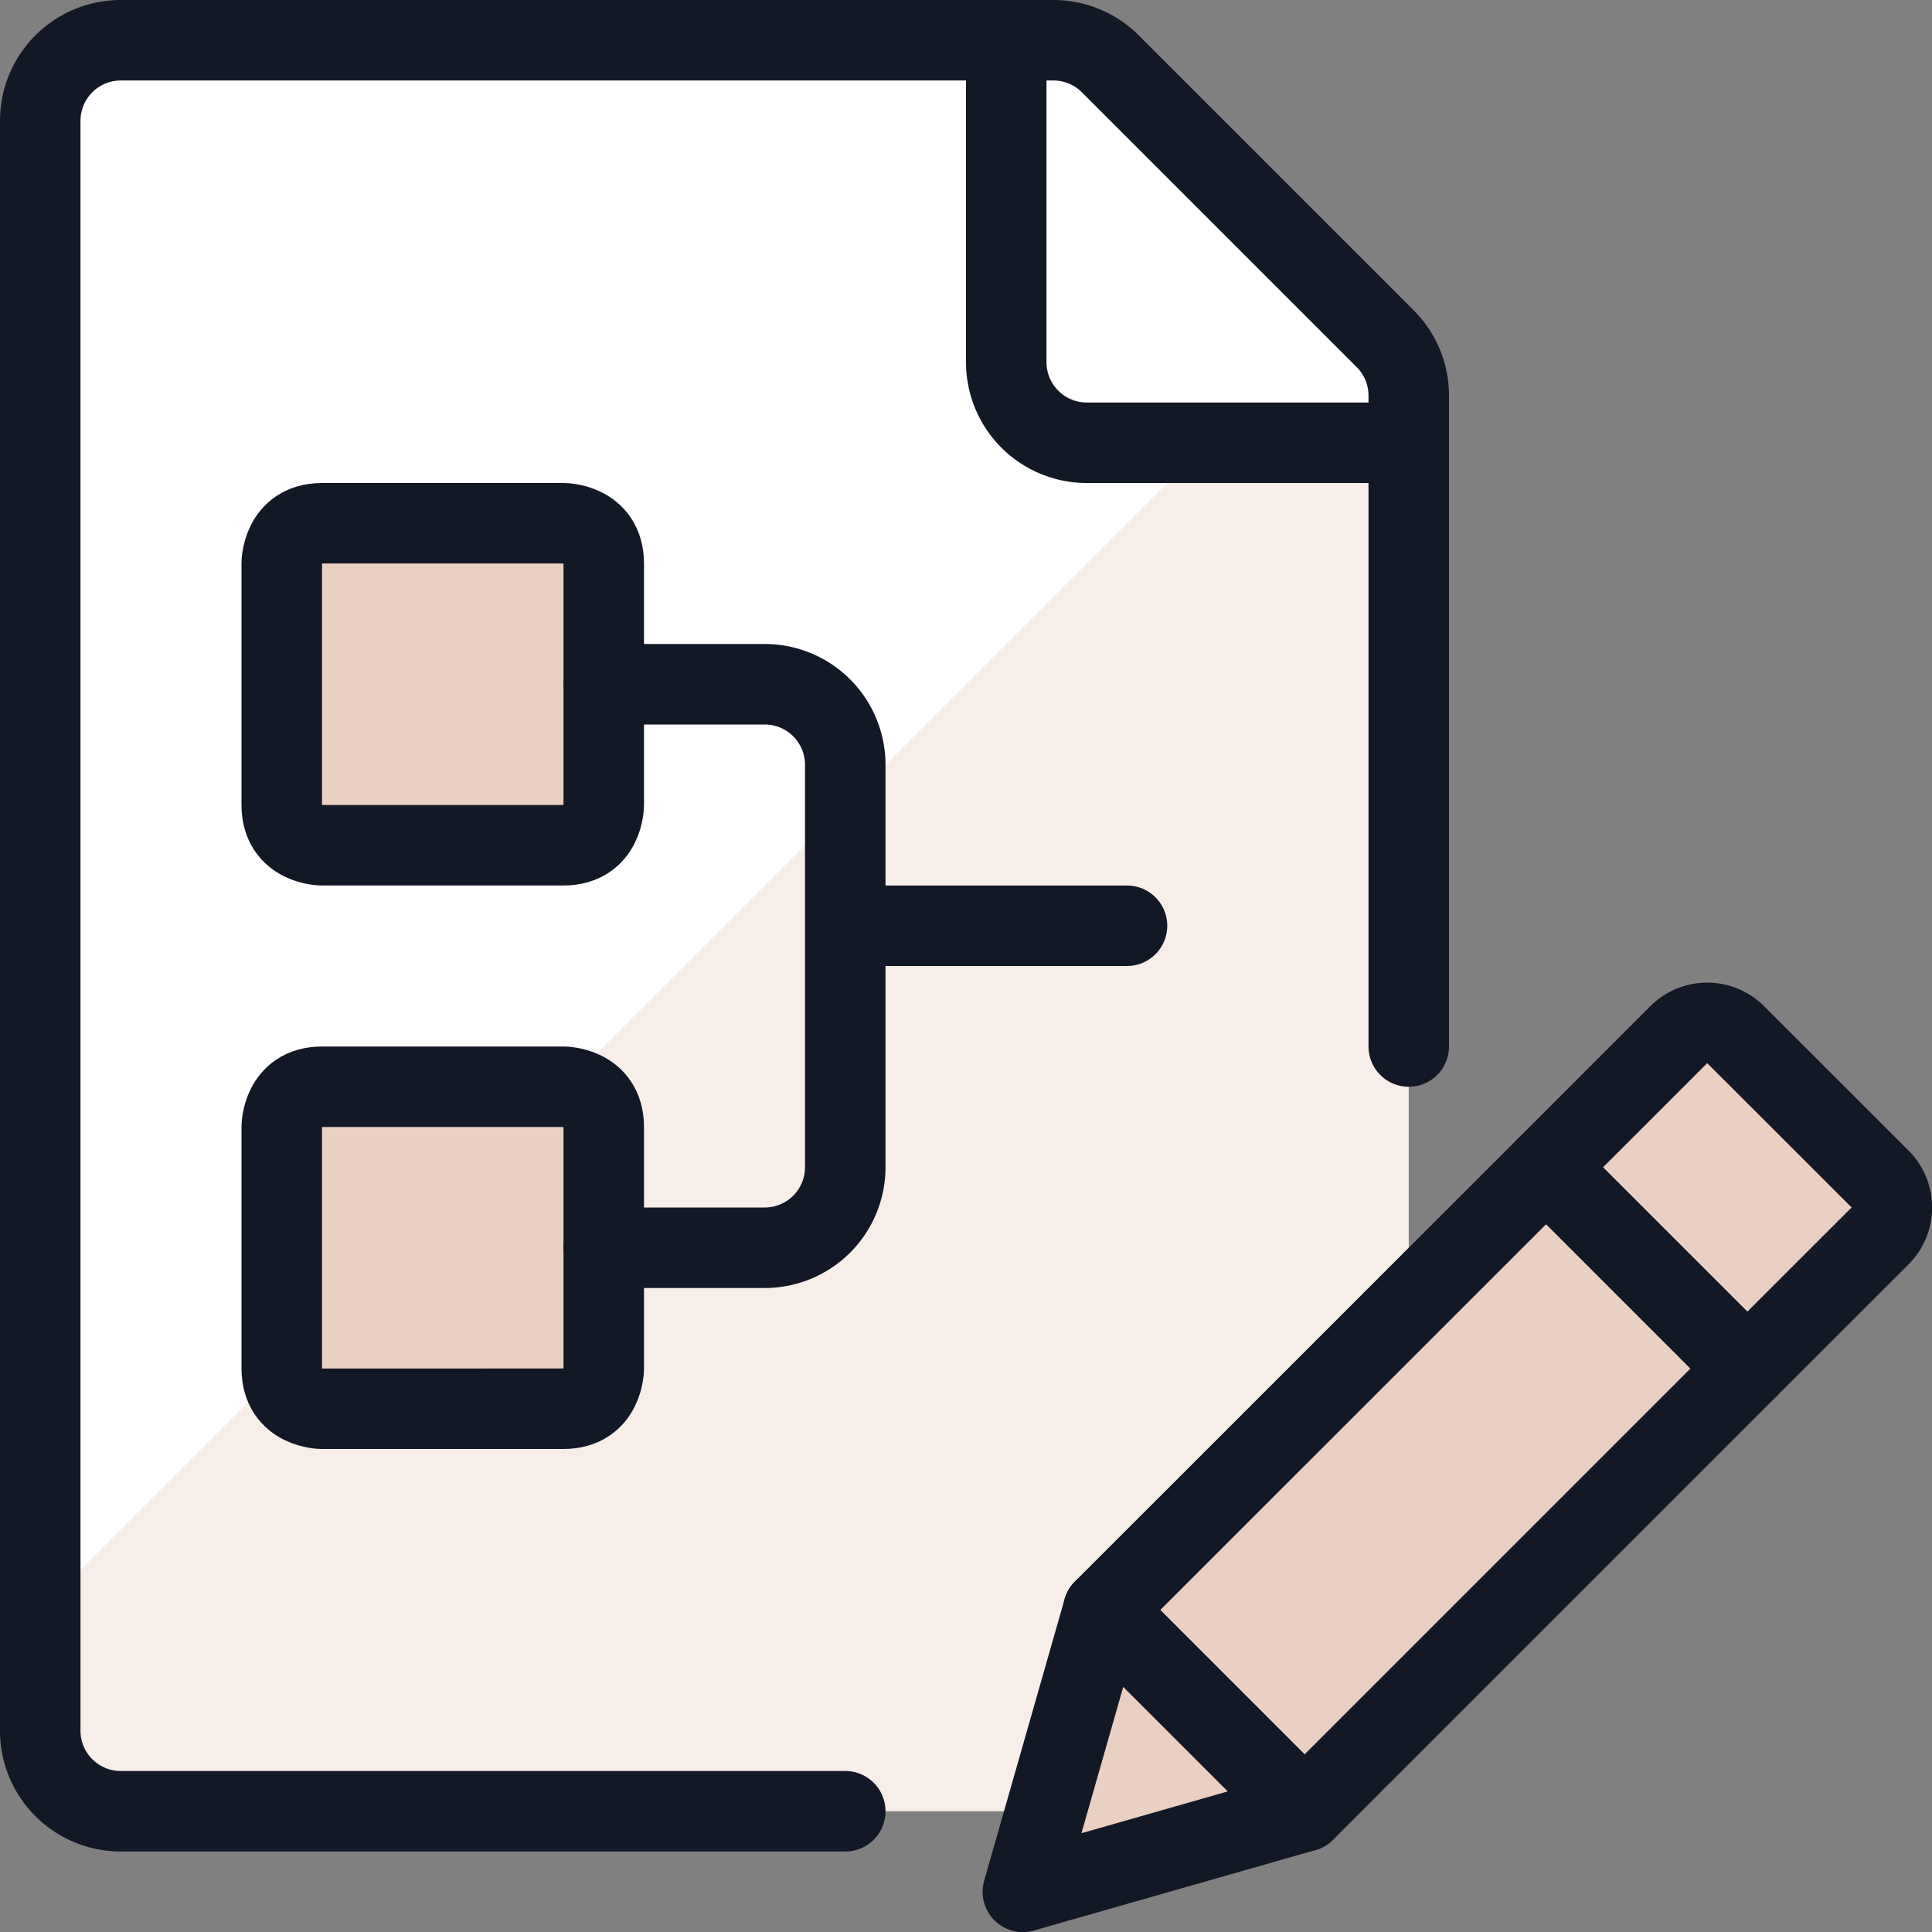
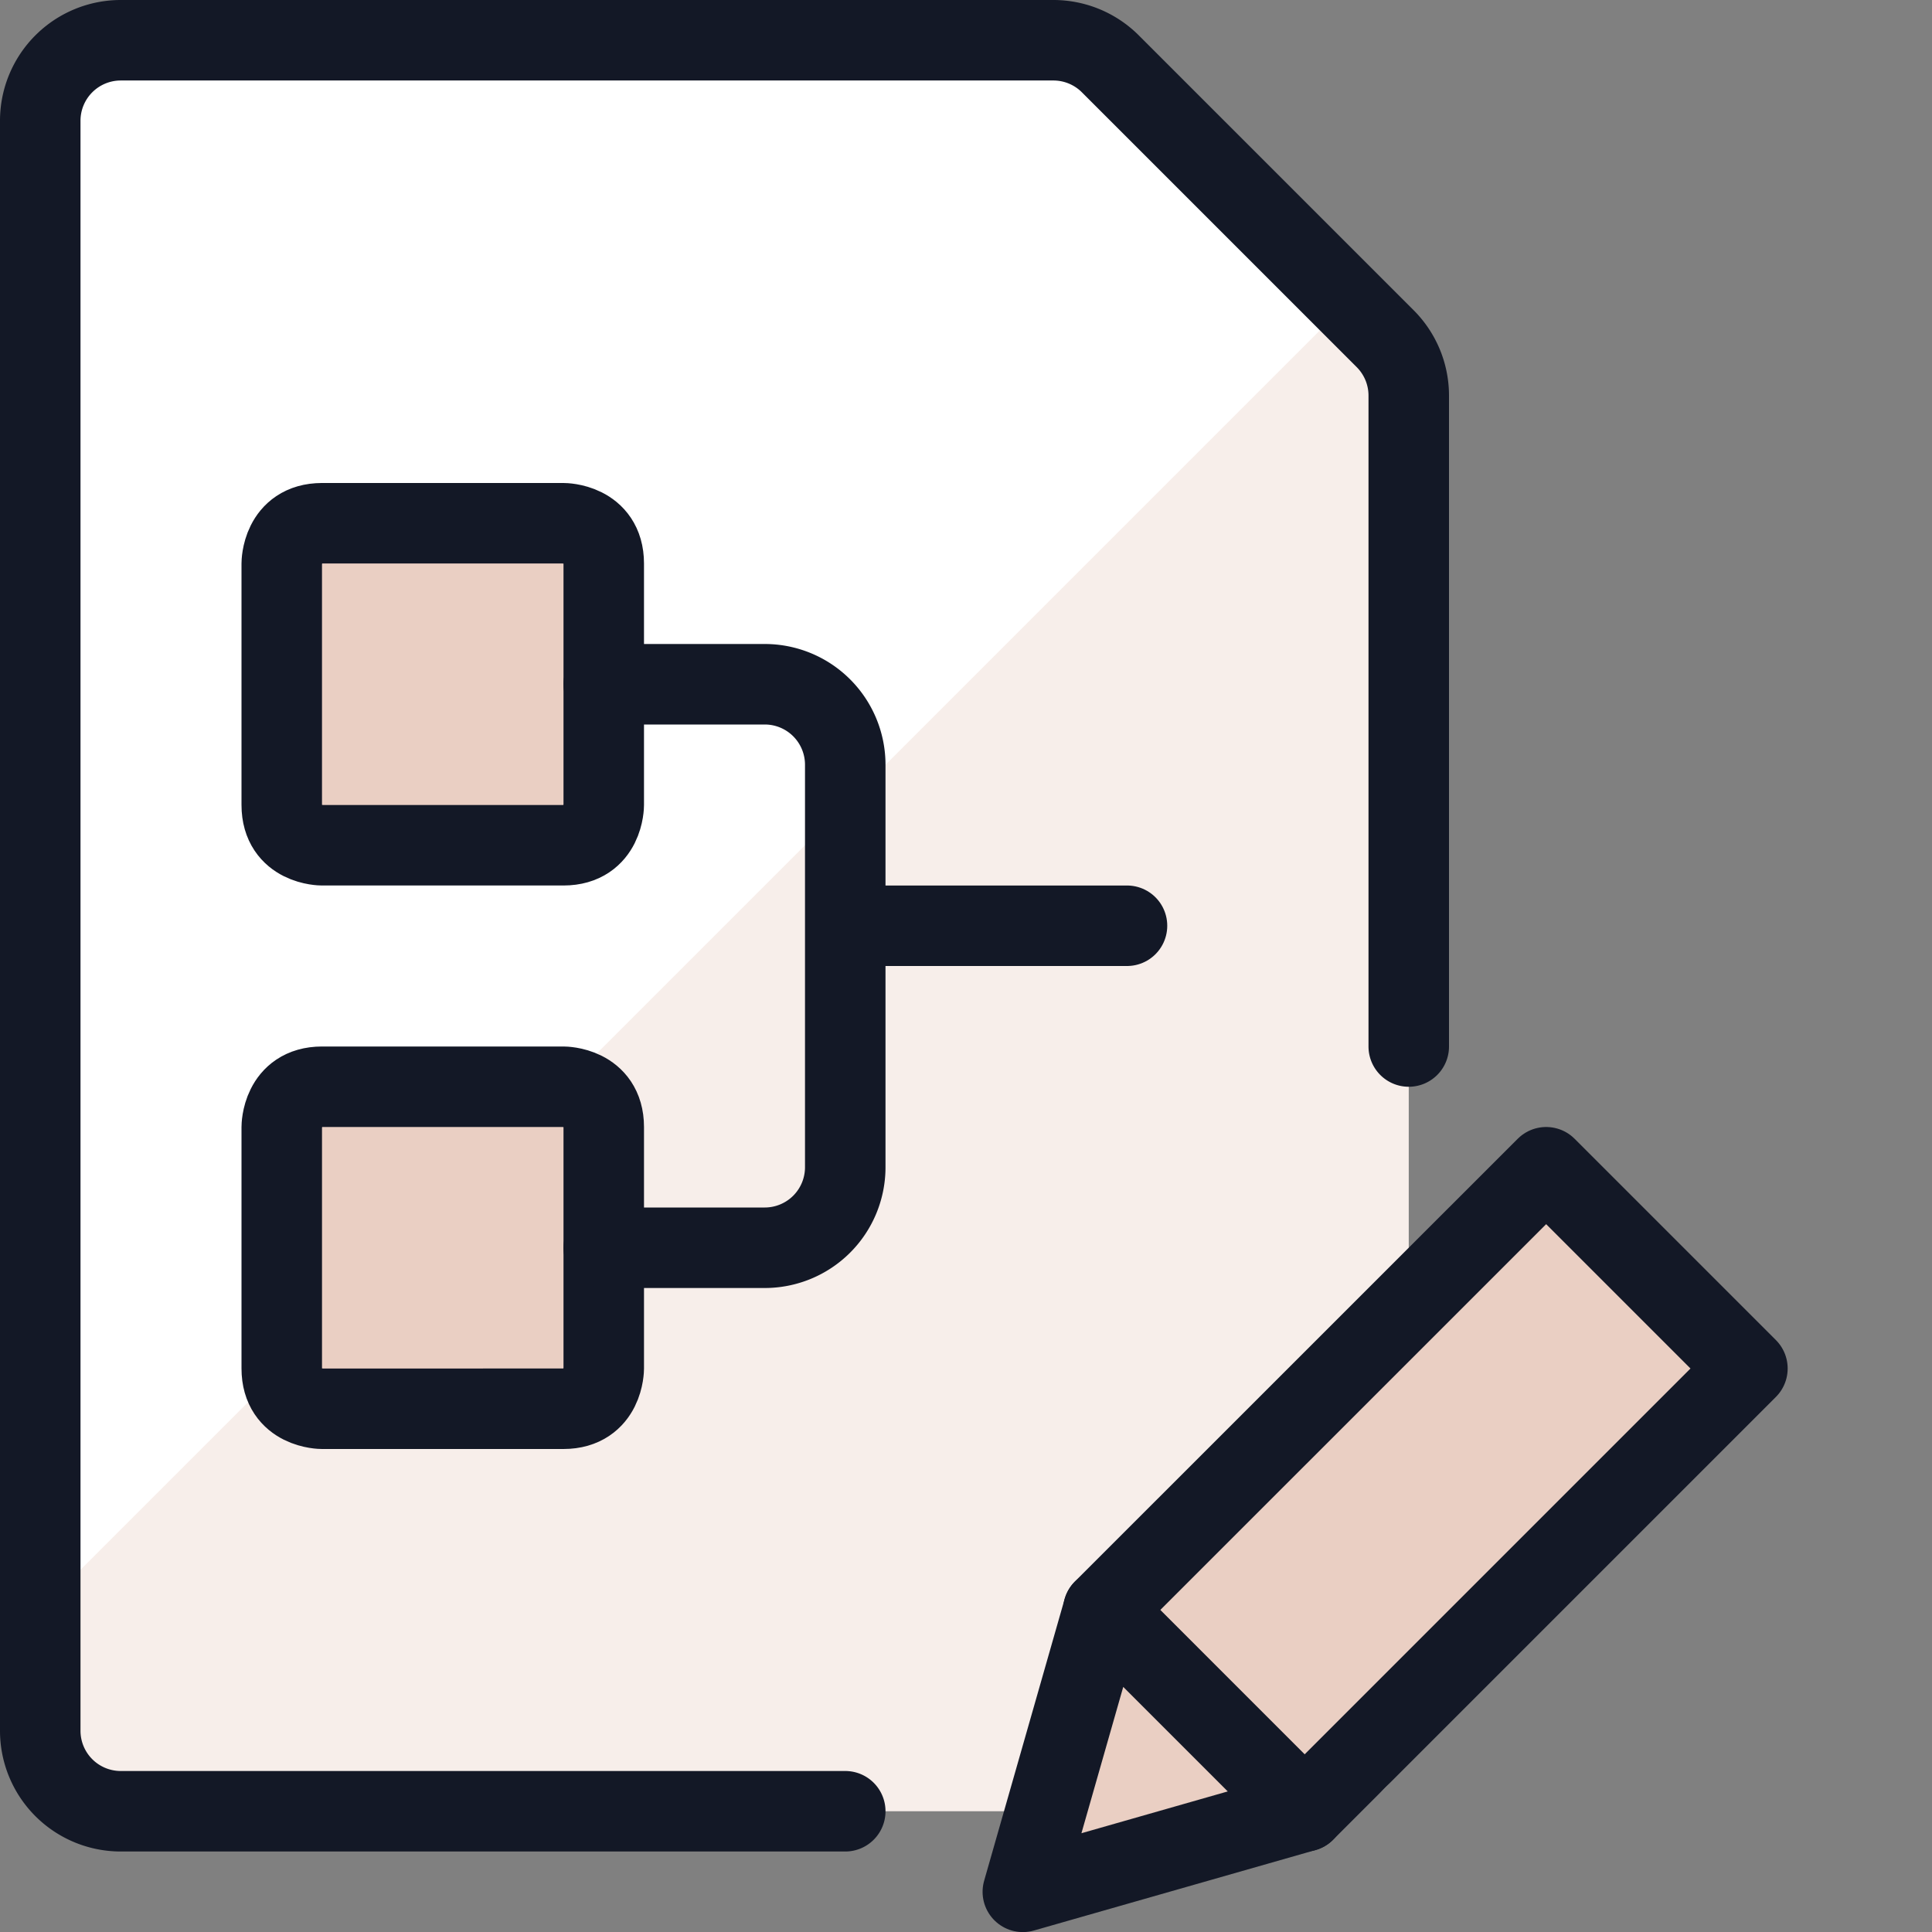
<svg xmlns="http://www.w3.org/2000/svg" viewBox="0 0 24 24">
  <rect x="0" y="0" width="24" height="24" fill="#808080" stroke="none" />
  <defs />
  <path d="M1.5 22.5a1 1 0 0 1 -1 -1v-20a1 1 0 0 1 1 -1h11.586a1 1 0 0 1 0.707 0.293l3.414 3.414a1 1 0 0 1 0.293 0.707V21.5a1 1 0 0 1 -1 1Z" fill="#f7eeea" stroke-width="1" />
  <path d="M16.75 3.75 13.793 0.793A1 1 0 0 0 13.086 0.5H1.5a1 1 0 0 0 -1 1V20Z" fill="#ffffff" stroke-width="1" />
-   <path d="M13.5 5.5h4v-0.586a1 1 0 0 0 -0.293 -0.707L13.793 0.793A1 1 0 0 0 13.086 0.5H12.5v4a1 1 0 0 0 1 1Z" fill="#ffffff" stroke-width="1" />
+   <path d="M13.5 5.5v-0.586a1 1 0 0 0 -0.293 -0.707L13.793 0.793A1 1 0 0 0 13.086 0.5H12.5v4a1 1 0 0 0 1 1Z" fill="#ffffff" stroke-width="1" />
  <path d="M10.5 22.5h-9a1 1 0 0 1 -1 -1v-20a1 1 0 0 1 1 -1h11.586a1 1 0 0 1 0.707 0.293l3.414 3.414a1 1 0 0 1 0.293 0.707V13" stroke="#131826" stroke-linecap="round" stroke-linejoin="round" fill="none" stroke-width="1" />
-   <path d="M12.5 0.5v4a1 1 0 0 0 1 1h4" stroke="#131826" stroke-linecap="round" stroke-linejoin="round" fill="none" stroke-width="1" />
  <path d="M4 6.5h3s0.5 0 0.5 0.5v3s0 0.5 -0.5 0.5H4s-0.5 0 -0.5 -0.5V7s0 -0.5 0.5 -0.5" fill="#eacfc3" stroke="#131826" stroke-linecap="round" stroke-linejoin="round" stroke-width="1" />
  <path d="M4 13.5h3s0.5 0 0.5 0.5v3s0 0.5 -0.5 0.5H4s-0.5 0 -0.5 -0.5v-3s0 -0.5 0.5 -0.5" fill="#eacfc3" stroke="#131826" stroke-linecap="round" stroke-linejoin="round" stroke-width="1" />
  <path d="M7.5 8.5h2a1 1 0 0 1 1 1v5a1 1 0 0 1 -1 1h-2" stroke="#131826" stroke-linecap="round" stroke-linejoin="round" fill="none" stroke-width="1" />
  <path d="m14 11.5 -3 0" stroke="#131826" stroke-linecap="round" stroke-linejoin="round" fill="none" stroke-width="1" />
  <path d="m13.706 20 5.501 -5.5 2.5 2.5 -5.501 5.501Z" fill="#eacfc3" stroke="#131826" stroke-linecap="round" stroke-linejoin="round" stroke-width="1" />
  <path d="m12.706 23.501 3.5 -1 -2.5 -2.5 -1 3.5z" fill="#eacfc3" stroke="#131826" stroke-linecap="round" stroke-linejoin="round" stroke-width="1" />
-   <path d="m23.354 14.645 -1.793 -1.792a0.5 0.5 0 0 0 -0.707 0L19.207 14.5l2.5 2.5 1.647 -1.646a0.5 0.5 0 0 0 0 -0.709Z" fill="#eacfc3" stroke="#131826" stroke-linecap="round" stroke-linejoin="round" stroke-width="1" />
</svg>